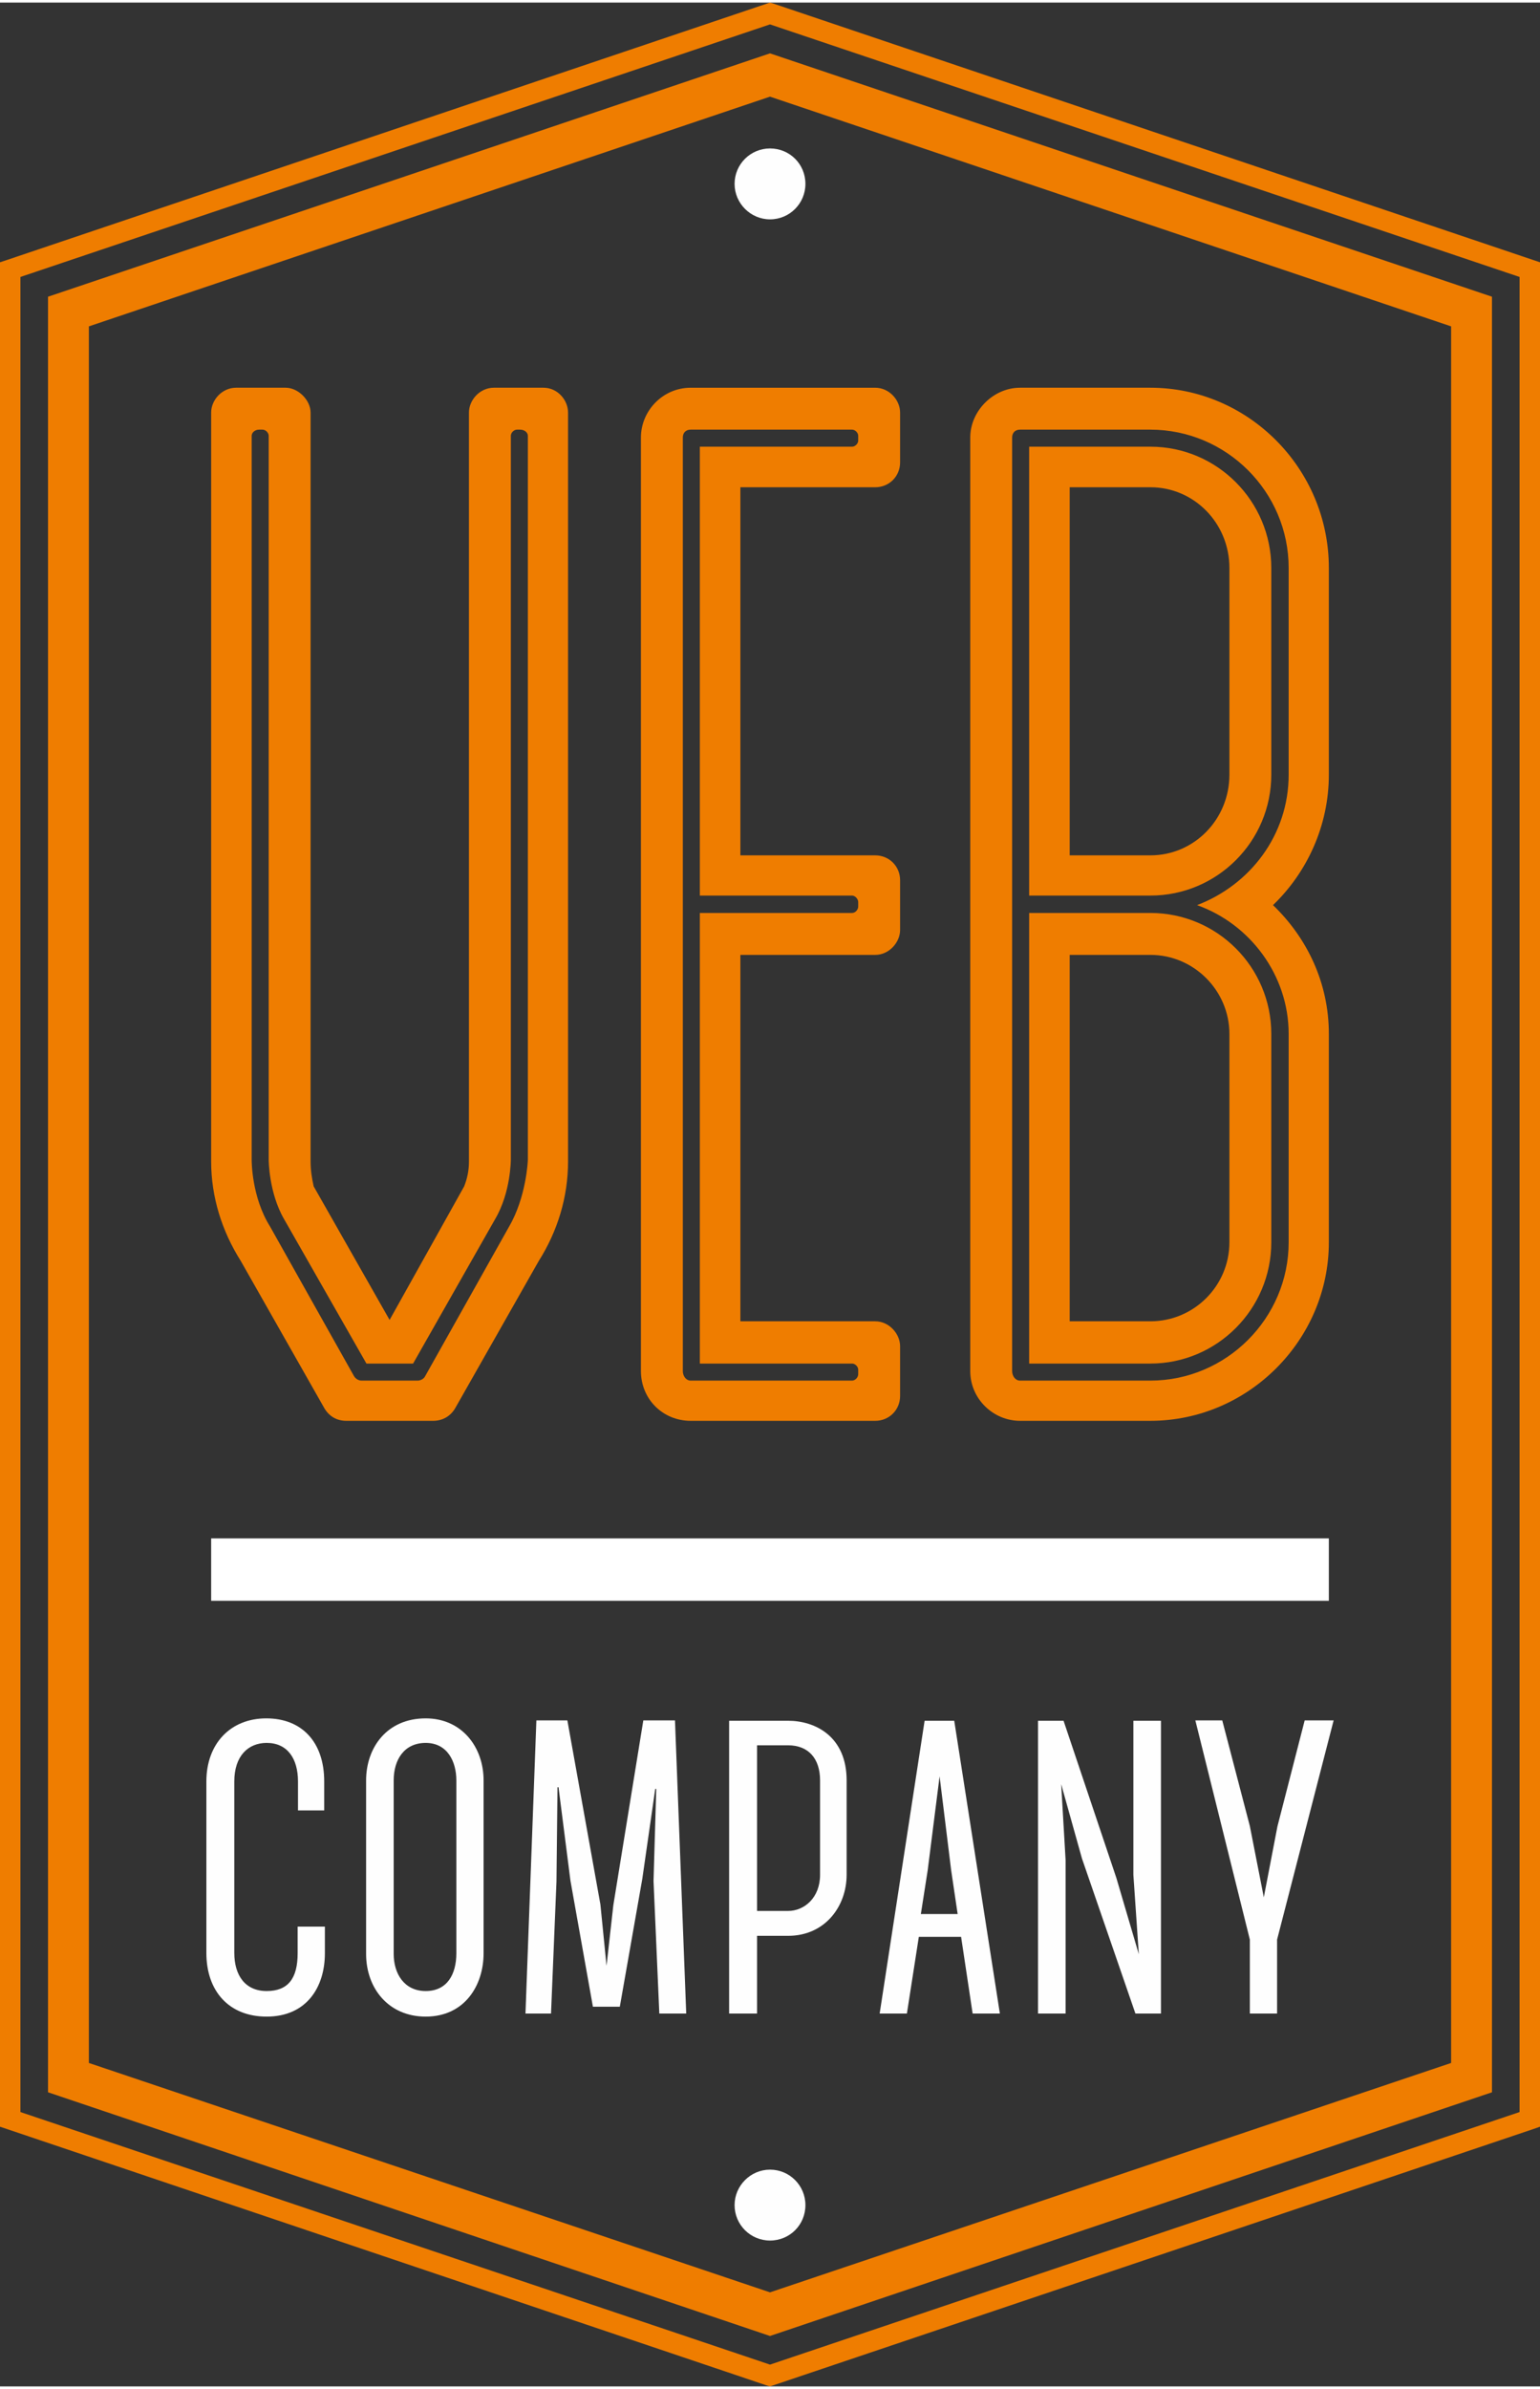
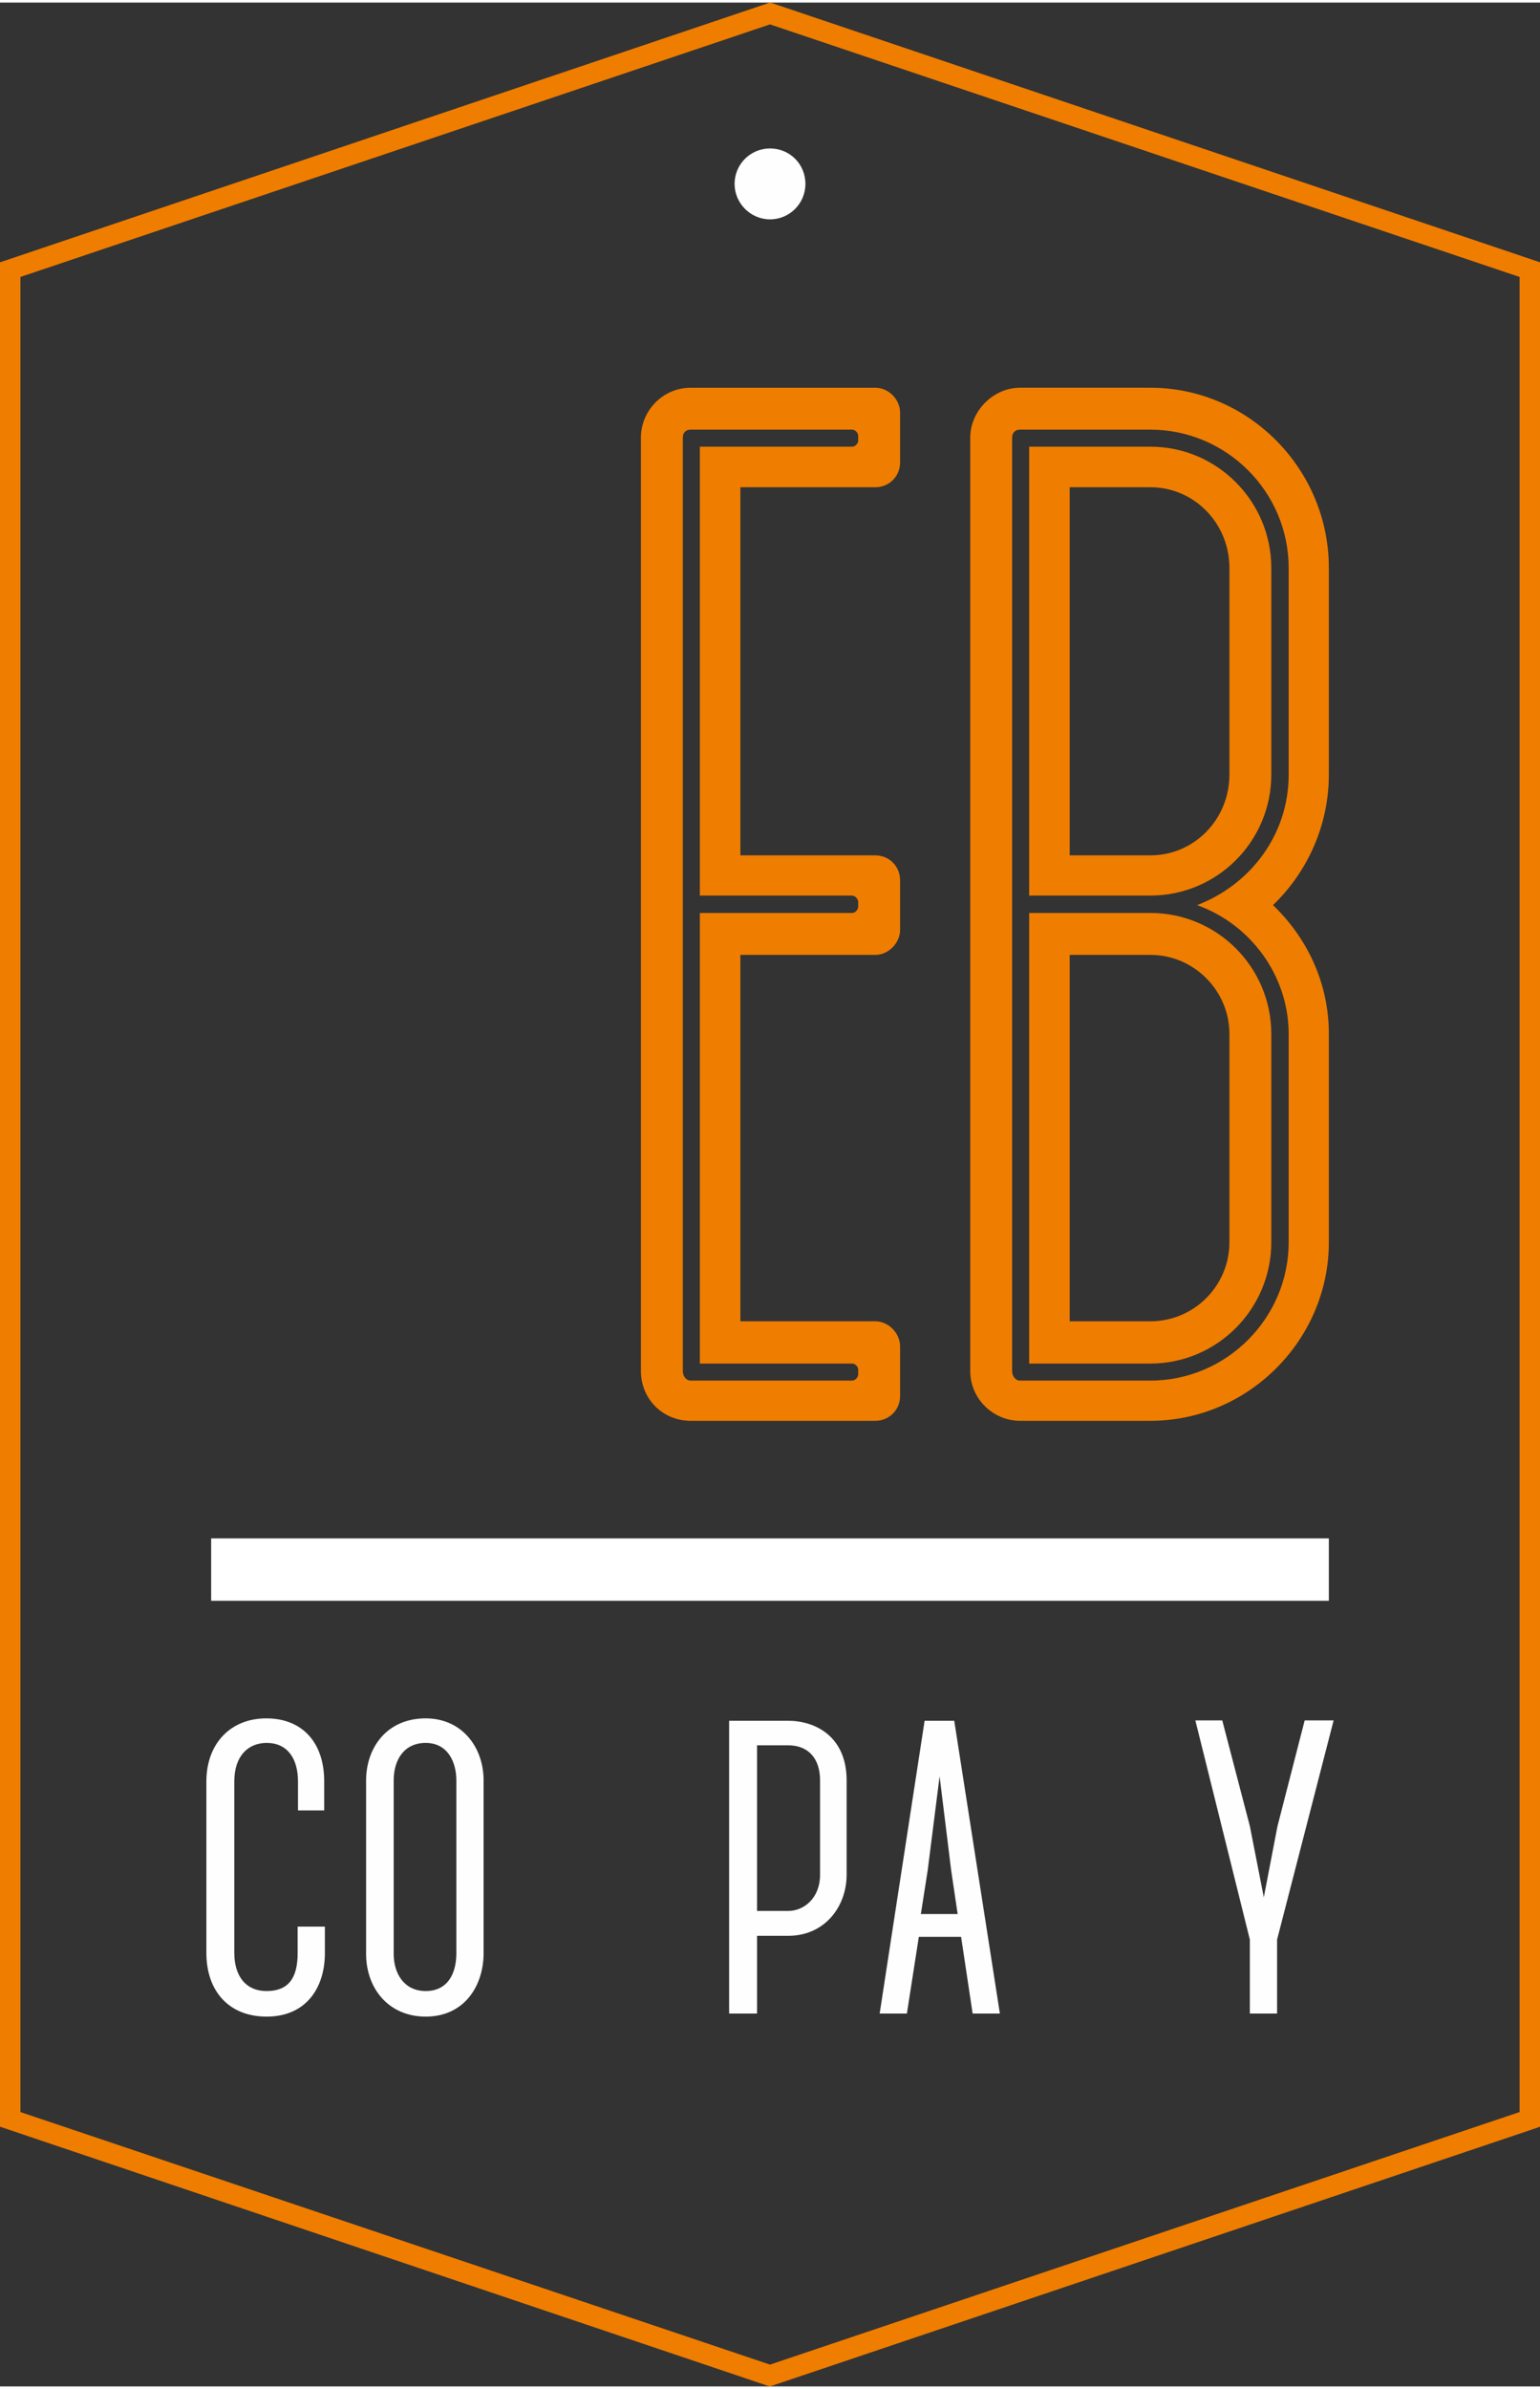
<svg xmlns="http://www.w3.org/2000/svg" xml:space="preserve" width="100px" height="155px" version="1.1" style="shape-rendering:geometricPrecision; text-rendering:geometricPrecision; image-rendering:optimizeQuality; fill-rule:evenodd; clip-rule:evenodd" viewBox="0 0 45.22 69.94">
  <rect x="0" y="0" width="45.22" height="69.94" fill="#333333" stroke="none" />
  <defs>
    <style type="text/css">
   
    .fil2 {fill:white}
    .fil0 {fill:#EF7D00;fill-rule:nonzero}
    .fil1 {fill:#FEFEFE;fill-rule:nonzero}
   
  </style>
  </defs>
  <g id="Layer_x0020_1">
-     <path class="fil0" d="M15.5 12.71c0,-0.09 -0.09,-0.18 -0.23,-0.18l-0.09 0c-0.09,0 -0.18,0.09 -0.18,0.18l0 21.24c0,0 0,0.96 -0.46,1.74l-2.41 4.24 -1.37 0 -2.42 -4.24c-0.45,-0.78 -0.45,-1.74 -0.45,-1.74l0 -21.24c0,-0.09 -0.09,-0.18 -0.18,-0.18l-0.1 0c-0.13,0 -0.22,0.09 -0.22,0.18l0 21.24c0,0.05 0,1.1 0.54,1.96l2.46 4.38c0.05,0.09 0.14,0.14 0.23,0.14l1.64 0c0.09,0 0.19,-0.05 0.23,-0.14l2.46 -4.38c0.5,-0.86 0.55,-1.91 0.55,-1.96l0 -21.24zm1.18 -0.68l0 0.04 0 21.93c0,1.05 -0.31,2.05 -0.86,2.92l-2.46 4.33c-0.14,0.23 -0.37,0.36 -0.64,0.36l-2.55 0c-0.28,0 -0.5,-0.13 -0.64,-0.36l-2.46 -4.33c-0.55,-0.87 -0.87,-1.87 -0.87,-2.92l0 -21.97c0,-0.37 0.32,-0.73 0.73,-0.73l1.46 0c0.36,0 0.73,0.36 0.73,0.73l0 21.97c0,0.27 0.04,0.5 0.09,0.73l2.23 3.92 2.19 -3.92c0.09,-0.23 0.14,-0.46 0.14,-0.73l0 -21.97c0,-0.37 0.32,-0.73 0.73,-0.73l1.46 0c0.41,0 0.72,0.36 0.72,0.73z" />
    <path class="fil0" d="M20.55 26.2l0 -13.17 4.47 0c0.09,0 0.18,-0.09 0.18,-0.18l0 -0.14c0,-0.09 -0.09,-0.18 -0.18,-0.18l-4.74 0c-0.14,0 -0.23,0.09 -0.23,0.23l0 27.39c0,0.14 0.09,0.28 0.23,0.28l4.74 0c0.09,0 0.18,-0.09 0.18,-0.19l0 -0.13c0,-0.09 -0.09,-0.18 -0.18,-0.18l-4.47 0 0 -13.22 4.47 0c0.09,0 0.18,-0.09 0.18,-0.19l0 -0.13c0,-0.09 -0.09,-0.19 -0.18,-0.19l-4.47 0zm1.19 -11.98l0 10.8 3.96 0c0.41,0 0.73,0.32 0.73,0.73l0 1.46c0,0.36 -0.32,0.73 -0.73,0.73l-3.96 0 0 10.75 3.96 0c0.41,0 0.73,0.37 0.73,0.73l0 1.46c0,0.41 -0.32,0.73 -0.73,0.73l-5.42 0c-0.82,0 -1.46,-0.64 -1.46,-1.46l0 -27.39c0,-0.78 0.64,-1.46 1.46,-1.46l5.42 0c0.41,0 0.73,0.36 0.73,0.73l0 1.46c0,0.41 -0.32,0.73 -0.73,0.73l-3.96 0z" />
    <path class="fil0" d="M33.78 27.94l-2.37 0 0 10.75 2.37 0c1.28,0 2.32,-1.04 2.32,-2.32l0 -6.11c0,-1.27 -1.04,-2.32 -2.32,-2.32zm2.32 -11.35c0,-1.32 -1.04,-2.37 -2.32,-2.37l-2.37 0 0 10.8 2.37 0c1.28,0 2.32,-1.05 2.32,-2.37l0 -6.06zm-2.32 10.12c1.96,0 3.55,1.59 3.55,3.55l0 6.11c0,1.96 -1.59,3.56 -3.55,3.56l-3.56 0 0 -13.22 3.56 0zm3.55 -10.12l0 6.06c0,1.96 -1.59,3.55 -3.55,3.55l-3.56 0 0 -13.17 3.56 0c1.96,0 3.55,1.6 3.55,3.56zm0.51 0c0,-2.24 -1.83,-4.06 -4.06,-4.06l-3.83 0c-0.14,0 -0.23,0.09 -0.23,0.23l0 27.39c0,0.14 0.09,0.28 0.23,0.28l3.83 0c2.23,0 4.06,-1.83 4.06,-4.06l0 -6.11c0,-1.73 -1.14,-3.23 -2.69,-3.78 1.55,-0.59 2.69,-2.05 2.69,-3.83l0 -6.06zm1.18 6.06c0,1.5 -0.64,2.87 -1.64,3.83 1,0.96 1.64,2.28 1.64,3.78l0 6.11c0,2.87 -2.37,5.24 -5.24,5.24l-3.83 0c-0.78,0 -1.46,-0.64 -1.46,-1.46l0 -27.39c0,-0.78 0.68,-1.46 1.46,-1.46l3.83 0c2.87,0 5.24,2.37 5.24,5.29l0 6.06z" />
    <path class="fil1" d="M6.06 57.22l0 -5.03c0,-1.1 0.7,-1.85 1.76,-1.85 1.04,0 1.7,0.69 1.7,1.85l0 0.85 -0.77 0 0 -0.85c0,-0.67 -0.31,-1.13 -0.92,-1.13 -0.54,0 -0.95,0.38 -0.95,1.13l0 5.03c0,0.66 0.32,1.12 0.95,1.12 0.63,0 0.91,-0.37 0.91,-1.11l0 -0.78 0.8 0 0 0.78c0,1 -0.54,1.86 -1.71,1.86 -1.11,0 -1.77,-0.75 -1.77,-1.87z" />
    <path class="fil1" d="M11.56 52.16l0 5.09c0,0.58 0.31,1.09 0.94,1.09 0.63,0 0.9,-0.49 0.9,-1.11l0 -5.07c0,-0.55 -0.26,-1.1 -0.9,-1.1 -0.63,0 -0.94,0.49 -0.94,1.1zm-0.81 5.09l0 -5.09c0,-0.95 0.6,-1.82 1.75,-1.82 1.06,0 1.7,0.84 1.7,1.82l0 5.07c0,0.95 -0.56,1.86 -1.7,1.86 -1.09,0 -1.75,-0.83 -1.75,-1.84z" />
-     <polygon class="fil1" points="19.24,52.41 18.86,55.05 18.2,58.8 17.41,58.8 16.75,55.1 16.4,52.36 16.37,52.36 16.34,55.13 16.18,59 15.43,59 15.75,50.4 16.66,50.4 17.63,55.8 17.81,57.6 18.01,55.82 18.89,50.4 19.82,50.4 20.15,59 19.36,59 19.19,55.11 19.27,52.41 " />
    <path class="fil1" d="M24.08 52.16c0,-0.64 -0.34,-1.03 -0.94,-1.03l-0.91 0 0 4.86 0.91 0c0.48,0 0.94,-0.39 0.94,-1.06l0 -2.77zm0.78 2.77c0,0.92 -0.63,1.79 -1.72,1.79l-0.91 0 0 2.28 -0.82 0 0 -8.59 1.73 0c0.8,0 1.72,0.46 1.72,1.75l0 2.77z" />
    <path class="fil1" d="M28.12 56.08l-0.19 -1.28 -0.34 -2.76 -0.35 2.76 -0.2 1.28 1.08 0zm0.1 0.66l0 0.01 -1.24 0 -0.35 2.25 -0.8 0 1.32 -8.59 0.87 0 1.34 8.59 -0.8 0 -0.34 -2.26z" />
-     <polygon class="fil1" points="31.23,50.41 32.78,55.02 33.44,57.26 33.28,54.93 33.28,50.41 34.09,50.41 34.09,59 33.34,59 31.77,54.45 31.16,52.27 31.29,54.5 31.29,59 30.48,59 30.48,50.41 " />
    <polygon class="fil1" points="39.16,50.4 37.5,56.83 37.5,59 36.7,59 36.7,56.83 35.1,50.4 35.89,50.4 36.7,53.5 37.11,55.59 37.51,53.51 38.31,50.4 " />
    <path class="fil1" d="M23.65 5.32c0,0.57 -0.46,1.04 -1.04,1.04 -0.57,0 -1.04,-0.47 -1.04,-1.04 0,-0.58 0.47,-1.04 1.04,-1.04 0.58,0 1.04,0.46 1.04,1.04z" />
    <path class="fil0" d="M0.6 61.89l22.01 7.41 22.01 -7.41 0 -53.84 -22.01 -7.41 -22.01 7.41 0 53.84zm22.01 8.05l-0.1 -0.03 -22.51 -7.59 0 -54.7 0.21 -0.07 22.4 -7.55 0.1 0.03 22.51 7.59 0 54.7 -0.2 0.07 -22.41 7.55z" />
-     <path class="fil0" d="M2.61 60.45l20 6.73 20 -6.73 0 -50.95 -20 -6.74 -20 6.74 0 50.95zm20 8.01l-21.2 -7.15 0 -52.68 21.2 -7.14 21.2 7.14 0 52.68 -21.2 7.15z" />
-     <path class="fil1" d="M21.57 64.62c0,-0.57 0.47,-1.04 1.04,-1.04 0.58,0 1.04,0.47 1.04,1.04 0,0.58 -0.46,1.04 -1.04,1.04 -0.57,0 -1.04,-0.46 -1.04,-1.04z" />
    <rect class="fil2" x="6.2" y="45.06" width="32.82" height="1.83" />
  </g>
</svg>